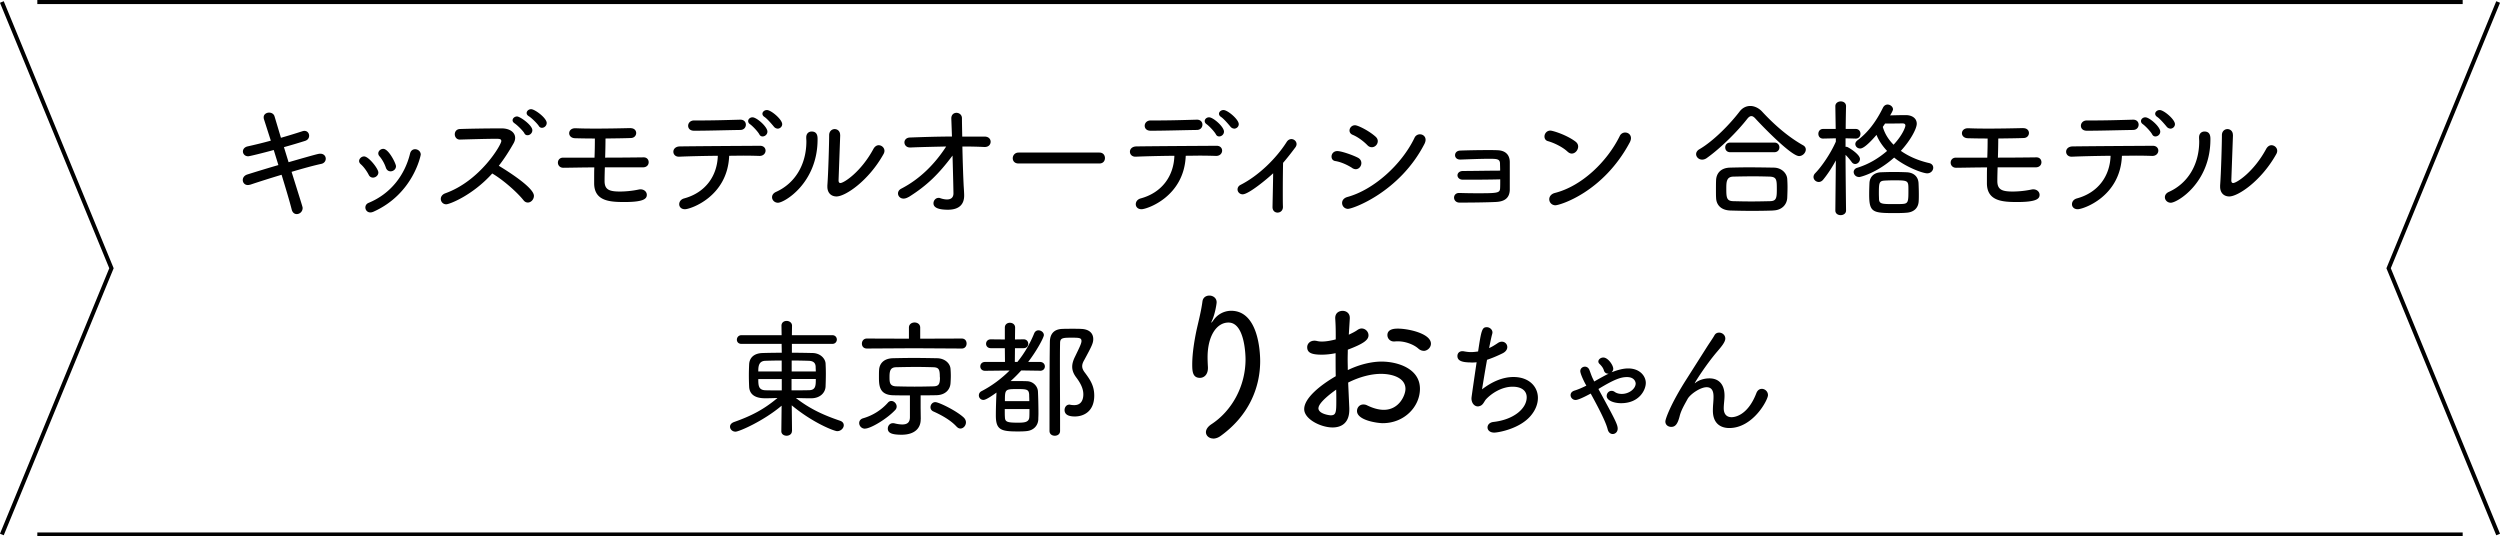
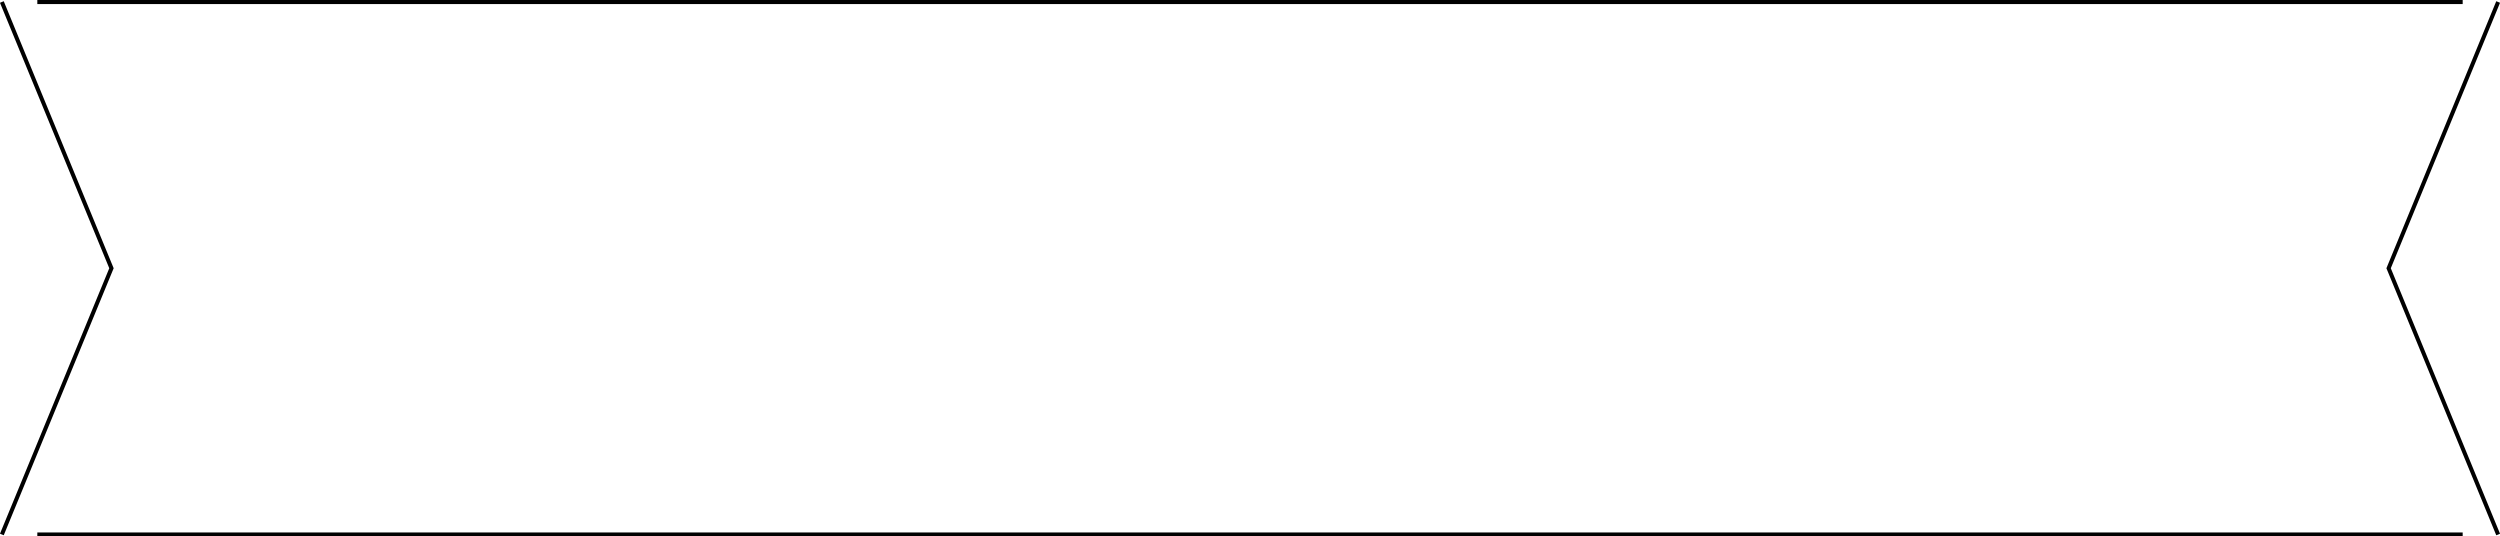
<svg xmlns="http://www.w3.org/2000/svg" viewBox="0 0 350.33 75.18">
-   <path d="M35.03 25.88c-.11.04-.22.05-.31.05-.43 0-.7-.34-.7-.7 0-.32.2-.65.67-.79 1.08-.34 2.67-.83 4.32-1.31l-.65-2.11c-1.44.4-3.39.88-3.58.88-.47 0-.74-.34-.74-.68 0-.29.2-.59.63-.7 1.04-.23 2.16-.5 3.28-.81L37 16.74a.909.909 0 0 1-.05-.31c0-.41.38-.65.76-.65.32 0 .65.16.76.52l.9 3.01c1.08-.31 2.11-.63 3.01-.92.11-.04.2-.05.29-.05.41 0 .65.34.65.68 0 .29-.16.59-.56.72-.85.27-1.89.58-2.97.88l.65 2.11c4.14-1.19 4.2-1.19 4.45-1.19.49 0 .76.34.76.7 0 .31-.2.63-.61.72-1.08.23-2.59.65-4.18 1.12 1.53 4.88 1.55 4.93 1.55 5.06 0 .52-.41.86-.83.86-.31 0-.59-.2-.7-.63-.29-1.15-.83-2.95-1.42-4.88-1.66.5-3.26 1.01-4.39 1.39Zm17.24-.99c-.23 0-.47-.11-.61-.41-.27-.52-.7-1.12-1.12-1.48-.14-.13-.22-.29-.22-.43 0-.32.32-.65.7-.65.65 0 2 1.73 2 2.25 0 .41-.38.72-.76.72Zm-.37 4.88c-.43 0-.7-.34-.7-.7 0-.25.14-.52.47-.65 3.08-1.28 5.06-3.87 5.8-6.93.11-.41.4-.58.7-.58.38 0 .79.29.79.76 0 .05-1.01 5.47-6.61 7.99-.16.07-.31.11-.45.11Zm2.84-5.76c-.27 0-.54-.14-.67-.52-.18-.56-.54-1.19-.9-1.6a.584.584 0 0 1-.16-.4c0-.32.32-.63.7-.63.76 0 1.78 2.07 1.78 2.43 0 .43-.38.72-.76.72Zm9.69-4.45c-.45 0-.7-.38-.7-.74s.23-.72.72-.74c1.31-.05 4-.09 5.83-.09 1.19 0 1.91.58 1.91 1.33 0 .23-.07.5-.22.76-.61 1.08-1.3 2.16-2.07 3.15 1.1.67 4.92 3.04 4.92 4.21 0 .5-.4.94-.85.94-.22 0-.43-.09-.61-.32-.9-1.13-2.86-2.86-4.38-3.75-2.77 3.08-6 4.32-6.45 4.32s-.76-.36-.76-.76c0-.31.2-.63.65-.79 4.88-1.75 7.83-6.79 7.83-7.31 0-.32-.29-.32-.79-.32-1.26 0-3.56.07-5.02.11h-.02Zm9.06-.88c-.22-.38-.99-1.13-1.37-1.39-.2-.13-.29-.29-.29-.43 0-.29.29-.54.63-.54.41 0 2.14 1.22 2.14 1.93 0 .4-.34.7-.67.7a.48.48 0 0 1-.45-.27Zm2.02-1.02c-.23-.36-1.01-1.13-1.4-1.37-.22-.13-.31-.29-.31-.45 0-.27.27-.54.63-.54.52 0 2.18 1.24 2.18 1.93 0 .38-.32.68-.67.68-.16 0-.32-.07-.43-.25Zm12.85.3c.54 0 .79.34.79.68s-.25.68-.72.7c-.92.04-2.25.05-3.58.07 0 .77-.02 1.71-.05 2.68 1.96 0 3.98-.02 5.4-.04.47 0 .7.34.7.68 0 .36-.25.72-.81.72h-5.33c-.02.67-.04 1.31-.04 1.91 0 1.19.61 1.48 2.14 1.48.79 0 1.75-.09 2.59-.27.11-.02.2-.04.29-.04.56 0 .9.38.9.77 0 .54-.4 1.01-3.13 1.01-2.02 0-4.21-.11-4.25-2.57v-.68c0-.54 0-1.06.02-1.6-1.6 0-3.11.04-4.32.05h-.02c-.5 0-.76-.36-.76-.72s.25-.7.74-.7h4.39c.04-1.01.05-1.91.05-2.68-1.1 0-2.11-.02-2.79-.04-.54-.02-.81-.36-.81-.7 0-.36.29-.7.85-.7h.07c.74.04 1.76.05 2.84.05 1.71 0 3.6-.04 4.81-.07h.02Zm7.63 11.36c-.54 0-.81-.34-.81-.7 0-.34.22-.68.67-.81 3.01-.81 4.65-3.15 4.74-5.98-2.07.02-4.11.07-5.42.13h-.04c-.5 0-.77-.34-.77-.7s.29-.72.88-.74c2.57-.04 8.32-.07 11.27-.09.52 0 .77.34.77.68 0 .36-.29.74-.83.74h-.04c-.59-.02-1.39-.04-2.25-.04-.63 0-1.3.02-1.98.02-.22 5.76-5.46 7.49-6.19 7.49Zm2-12.44c1.96 0 3.6-.05 5.73-.11h.04c.5 0 .76.34.76.7s-.25.72-.74.74c-2.5.04-4.57.11-6.52.11-.58 0-.83-.34-.83-.7s.29-.74.83-.74H98Zm8.42 1.95c-.2-.38-.92-1.15-1.3-1.42-.2-.14-.27-.29-.27-.45 0-.27.27-.52.61-.52.59 0 2.09 1.33 2.09 2 0 .4-.34.68-.68.68-.16 0-.34-.07-.45-.29Zm2.56-.81c-.16 0-.34-.07-.49-.23-.31-.38-.97-1.15-1.35-1.4-.2-.13-.29-.29-.29-.45 0-.27.29-.52.63-.52.58 0 2.14 1.31 2.14 1.98 0 .36-.31.63-.65.63Zm-.78 9.61c0-.27.16-.56.56-.74 2.65-1.19 4.25-3.82 4.25-7.09 0-.16-.02-.32-.02-.49v-.05c0-.58.38-.83.76-.83.83 0 .83.74.83 1.1 0 6.12-4.66 8.88-5.55 8.88-.49 0-.83-.38-.83-.77Zm9.55-8.68-.23 6.3v.04c0 .25.11.36.25.36.49 0 2.9-1.55 4.65-4.81.2-.34.47-.49.72-.49.41 0 .81.34.81.79 0 .14-.04.29-.13.45-2.09 3.75-5.35 5.94-6.59 5.94-.72 0-1.28-.47-1.28-1.37v-.18c.13-1.64.25-5.98.25-7.04 0-.56.4-.85.77-.85.4 0 .77.29.77.83v.02Zm9.59 8.65c-.27.16-.5.23-.72.23-.47 0-.77-.36-.77-.72 0-.25.13-.5.45-.67 2.63-1.35 4.74-3.49 6.3-5.91-1.69.04-3.4.07-5.02.14h-.04c-.52 0-.79-.36-.79-.72 0-.32.25-.67.79-.68 1.85-.07 3.87-.13 5.87-.14l-.09-2.5v-.05c0-.52.36-.77.72-.77.38 0 .77.27.77.76 0 .54.02 1.48.04 2.57h3.13c.58 0 .85.36.85.72 0 .38-.27.74-.83.74h-.05c-.99-.05-2.03-.07-3.08-.07.04 1.94.11 4.1.18 5.49.07 1.03.07 1.28.07 1.39 0 1.19-.67 1.98-2.27 1.98-1.24 0-2.03-.25-2.03-.9 0-.38.29-.76.72-.76.07 0 .14 0 .23.04.31.11.65.18.95.18.5 0 .9-.22.9-.86 0-.16-.04-2.16-.13-5.29-1.94 2.59-3.58 4.21-6.16 5.82Zm15.4-4.69c-.56 0-.81-.36-.81-.74s.29-.79.81-.79h11.34c.52 0 .77.38.77.77s-.25.76-.77.76h-11.34Zm17.24 6.41c-.54 0-.81-.34-.81-.7 0-.34.22-.68.67-.81 3.01-.81 4.65-3.15 4.74-5.98-2.07.02-4.11.07-5.42.13h-.04c-.5 0-.77-.34-.77-.7s.29-.72.88-.74c2.57-.04 8.32-.07 11.27-.09.52 0 .77.34.77.68 0 .36-.29.74-.83.74h-.04c-.59-.02-1.39-.04-2.25-.04-.63 0-1.3.02-1.98.02-.22 5.76-5.46 7.49-6.19 7.49Zm2-12.44c1.96 0 3.6-.05 5.73-.11h.04c.5 0 .76.34.76.7s-.25.72-.74.74c-2.5.04-4.57.11-6.52.11-.58 0-.83-.34-.83-.7s.29-.74.83-.74h.74Zm8.42 1.95c-.2-.38-.92-1.15-1.3-1.42-.2-.14-.27-.29-.27-.45 0-.27.27-.52.61-.52.59 0 2.09 1.33 2.09 2 0 .4-.34.68-.68.68-.16 0-.34-.07-.45-.29Zm2.56-.81c-.16 0-.34-.07-.49-.23-.31-.38-.97-1.15-1.35-1.4-.2-.13-.29-.29-.29-.45 0-.27.29-.52.63-.52.58 0 2.14 1.31 2.14 1.98 0 .36-.31.63-.65.63ZM178.32 29c.02-1.04.07-3.17.09-4.72-.81.77-3.44 2.95-4.27 2.95-.43 0-.72-.34-.72-.68 0-.25.13-.5.43-.65 2.48-1.26 4.95-3.64 6.45-6 .18-.29.43-.41.67-.41.38 0 .72.32.72.7 0 .14-.05.29-.16.45-.59.79-1.15 1.51-1.73 2.18-.02.86-.04 2.5-.04 3.94 0 .88 0 1.69.02 2.2.02.49-.31.83-.76.83-.36 0-.7-.25-.7-.77V29Zm11.17-5.46c-.7-.45-1.6-.85-2.36-.97-.38-.05-.54-.34-.54-.63 0-.38.29-.77.81-.77.59 0 2.23.58 2.92.95.32.18.45.45.45.74 0 .41-.32.85-.79.85-.14 0-.31-.05-.49-.16Zm-.56 5.73c-.54 0-.86-.41-.86-.83 0-.34.22-.68.72-.83 3.67-.99 7.62-4.52 9.43-8.3a.83.83 0 0 1 .76-.49c.4 0 .79.29.79.77 0 .16-.05.36-.16.58-3.48 6.75-10.03 9.09-10.68 9.09Zm2.68-8.93c-.58-.59-1.37-1.17-2.09-1.46-.29-.13-.41-.36-.41-.59 0-.36.31-.74.77-.74.4 0 1.94.76 2.88 1.6.22.2.31.41.31.63 0 .45-.38.85-.83.85-.2 0-.43-.07-.63-.29Zm14.13 4.84h-.76c-.47 0-.74-.31-.74-.61s.25-.61.79-.61c1.24 0 3.89-.05 5.19-.05 0-.41-.02-.79-.02-1.01-.02-.61-.41-.65-1.48-.65-1.22 0-2.94.07-4.05.11h-.05c-.49 0-.72-.31-.72-.61 0-.32.23-.63.72-.65 1.04-.04 2.61-.07 3.89-.07.5 0 .95 0 1.33.02 1.22.04 1.73.74 1.73 1.67v3.89c-.04 1.28-.92 1.64-1.94 1.69-1.4.07-3.76.09-5.11.09-.5 0-.76-.36-.76-.7 0-.32.23-.65.7-.65h.04c.67.02 1.57.04 2.45.04 2.83 0 3.22-.02 3.26-.67.02-.29.02-.77.02-1.28-1.42.04-3.21.05-4.48.05Zm13.93-3.92c-.67-.65-1.89-1.24-2.75-1.48-.34-.09-.49-.36-.49-.65 0-.4.31-.83.83-.83.31 0 2.25.58 3.53 1.55.25.2.36.43.36.68 0 .5-.41.99-.9.99-.18 0-.4-.09-.58-.27ZM218 28.77c-.56 0-.9-.41-.9-.85 0-.36.25-.74.79-.88 3.75-.95 7.31-4.36 9.09-7.98a.83.83 0 0 1 .76-.49c.41 0 .81.29.81.79 0 .16-.05.36-.16.58-3.75 7.04-9.85 8.82-10.39 8.82Zm34.11-6.9c-1.12 0-5.29-4.34-6.09-5.22-.22-.25-.41-.38-.59-.38-.2 0-.38.13-.58.38-1.42 1.82-3.75 4.12-5.64 5.47-.23.18-.49.25-.68.25-.49 0-.85-.38-.85-.77 0-.23.13-.49.43-.67 2-1.15 4.34-3.56 5.67-5.31.4-.52.94-.77 1.49-.77s1.17.27 1.64.77c1.71 1.85 3.65 3.55 5.78 4.75.25.14.36.36.36.58 0 .45-.43.92-.95.92Zm-3.62 7.63c-1.06.04-2.07.05-3.06.05s-1.96-.02-2.97-.05c-1.28-.05-1.94-.77-1.98-1.76-.02-.32-.02-.7-.02-1.08 0-.5 0-1.03.02-1.44.04-.83.56-1.69 1.94-1.73.76-.02 1.66-.04 2.61-.04 1.15 0 2.38.02 3.55.04 1.1.02 1.82.81 1.87 1.58.02.34.04.74.04 1.15 0 .49-.02 1.01-.04 1.49-.04.94-.74 1.75-1.96 1.78Zm-6.03-8.17c-.47 0-.7-.32-.7-.67s.23-.68.7-.68h6.19c.47 0 .7.34.7.67 0 .34-.23.68-.72.68h-6.18Zm3.26 3.38c-.99 0-2 .02-2.86.04-.95.04-.95.79-.95 1.75 0 1.21.07 1.67.97 1.69.77.02 1.66.04 2.54.04s1.8-.02 2.63-.04c.83-.02.94-.4.94-1.57 0-1.4 0-1.82-.97-1.87-.67-.02-1.48-.04-2.29-.04Zm11.54-2.23c-.54 1.01-1.17 1.96-1.78 2.7-.18.22-.41.32-.61.32-.4 0-.74-.32-.74-.7 0-.16.07-.36.23-.52.9-.92 2.16-2.74 2.9-4.43v-.47l-1.78.04h-.02c-.43 0-.65-.32-.65-.67s.23-.68.67-.68h1.76l-.05-3.17v-.02c0-.43.38-.67.76-.67s.74.22.74.67v.02s-.04 1.53-.05 3.17h1.4c.45 0 .67.34.67.68 0 .32-.22.67-.65.67h-.02l-1.42-.04v1.19c.09 0 .2 0 .29.05.41.2 1.73 1.06 1.73 1.66 0 .38-.32.7-.67.7-.16 0-.34-.07-.47-.25-.25-.34-.58-.74-.88-1.03 0 2.3.07 7.8.07 7.8 0 .43-.38.65-.76.65s-.74-.22-.74-.65l.07-7.02Zm3.22 2.32a.72.72 0 0 1-.72-.7c0-.23.16-.49.5-.59 1.62-.49 3.04-1.37 4.18-2.36-.63-.68-1.15-1.42-1.48-2.25-1.62 1.89-2.14 1.91-2.29 1.91-.38 0-.68-.29-.68-.63 0-.16.09-.36.31-.52 1.44-1.08 2.59-2.59 3.56-4.56.16-.32.41-.45.65-.45.38 0 .76.31.76.67 0 .2-.38.81-.4.85.72-.02 1.48-.04 2.2-.04.81 0 1.53.4 1.53 1.21 0 .65-.81 2.25-2.23 3.8 1.12.79 2.48 1.37 3.96 1.71.4.09.58.36.58.65 0 .38-.32.79-.85.79-.61 0-2.95-.85-4.63-2.21-2.41 2.16-4.74 2.74-4.95 2.74Zm6.65 5.01c-.43.04-1.03.05-1.62.05-3.08 0-3.58-.09-3.58-2.61 0-.56.02-1.12.04-1.6.05-.9.65-1.48 1.66-1.51.5-.02 1.15-.04 1.8-.04s1.3.02 1.75.04c1.01.04 1.64.63 1.67 1.57.02.47.04.99.04 1.51 0 .32 0 .65-.02.95-.04.94-.63 1.57-1.73 1.64Zm.3-3.26c0-1.26-.04-1.28-2.07-1.28-.5 0-.99.02-1.3.04-.74.05-.77.34-.77 1.84 0 .29.02.56.02.77.04.67.45.68 2.07.68.47 0 .94 0 1.22-.02.83-.05.83-.34.83-2.03Zm-.43-8.97c0-.2-.13-.29-.45-.29-.65.02-1.64.02-2.39.02l-.32.47c.27.94.79 1.78 1.51 2.5 1.3-1.39 1.66-2.5 1.66-2.7Zm16.53.38c.54 0 .79.34.79.68s-.25.68-.72.7c-.92.04-2.25.05-3.58.07 0 .77-.02 1.71-.05 2.68 1.96 0 3.98-.02 5.4-.04.47 0 .7.34.7.68 0 .36-.25.72-.81.72h-5.33c-.02.67-.04 1.31-.04 1.91 0 1.19.61 1.48 2.14 1.48.79 0 1.75-.09 2.59-.27.11-.02.2-.04.29-.04.56 0 .9.38.9.77 0 .54-.4 1.01-3.13 1.01-2.02 0-4.21-.11-4.25-2.57v-.68c0-.54 0-1.06.02-1.6-1.6 0-3.11.04-4.32.05h-.02c-.5 0-.76-.36-.76-.72s.25-.7.74-.7h4.39c.04-1.01.05-1.91.05-2.68-1.1 0-2.11-.02-2.79-.04-.54-.02-.81-.36-.81-.7 0-.36.29-.7.85-.7h.07c.74.04 1.76.05 2.84.05 1.71 0 3.6-.04 4.81-.07h.02Zm7.63 11.36c-.54 0-.81-.34-.81-.7 0-.34.22-.68.67-.81 3.01-.81 4.65-3.15 4.74-5.98-2.07.02-4.11.07-5.42.13h-.04c-.5 0-.77-.34-.77-.7s.29-.72.88-.74c2.57-.04 8.32-.07 11.27-.09.52 0 .77.34.77.68 0 .36-.29.74-.83.74h-.04c-.59-.02-1.39-.04-2.25-.04-.63 0-1.3.02-1.98.02-.22 5.76-5.46 7.49-6.19 7.49Zm2-12.44c1.96 0 3.6-.05 5.73-.11h.04c.5 0 .76.34.76.7s-.25.72-.74.74c-2.5.04-4.57.11-6.52.11-.58 0-.83-.34-.83-.7s.29-.74.83-.74h.74Zm8.43 1.95c-.2-.38-.92-1.15-1.3-1.42-.2-.14-.27-.29-.27-.45 0-.27.27-.52.61-.52.59 0 2.09 1.33 2.09 2 0 .4-.34.68-.68.68-.16 0-.34-.07-.45-.29Zm2.55-.81c-.16 0-.34-.07-.49-.23-.31-.38-.97-1.15-1.35-1.4-.2-.13-.29-.29-.29-.45 0-.27.29-.52.63-.52.58 0 2.14 1.31 2.14 1.98 0 .36-.31.63-.65.63Zm-.77 9.61c0-.27.16-.56.56-.74 2.65-1.19 4.25-3.82 4.25-7.09 0-.16-.02-.32-.02-.49v-.05c0-.58.38-.83.76-.83.83 0 .83.74.83 1.1 0 6.12-4.66 8.88-5.55 8.88-.49 0-.83-.38-.83-.77Zm9.54-8.68-.23 6.3v.04c0 .25.11.36.25.36.49 0 2.9-1.55 4.65-4.81.2-.34.47-.49.72-.49.41 0 .81.34.81.79 0 .14-.04.29-.13.45-2.09 3.75-5.35 5.94-6.59 5.94-.72 0-1.28-.47-1.28-1.37v-.18c.13-1.64.25-5.98.25-7.04 0-.56.4-.85.77-.85.4 0 .77.29.77.83v.02ZM110.97 60.43c0 .41-.38.63-.74.63-.38 0-.74-.22-.74-.63l.04-3.58c-2.5 2.12-5.94 3.64-6.46 3.64-.45 0-.77-.34-.77-.7 0-.25.16-.5.56-.65 2.41-.85 4.18-1.76 6.09-3.37-.59.02-1.17.04-1.67.04-.56 0-2.21-.02-2.3-1.6-.02-.45-.04-1.03-.04-1.6s.02-1.15.04-1.57c.04-.76.52-1.53 1.89-1.57a97.8 97.8 0 0 1 2.68-.04l-.02-1.24h-5.62c-.45 0-.65-.29-.65-.59s.22-.63.65-.63h5.62l-.02-1.33c0-.45.36-.67.72-.67s.76.23.76.67l-.02 1.33h5.67c.41 0 .63.31.63.61s-.22.61-.63.61h-5.67v1.24c1.03 0 2.03.02 2.9.04 1.08.02 1.76.76 1.82 1.44.02.4.04.92.04 1.44 0 .65-.02 1.31-.04 1.82-.04.85-.74 1.6-1.91 1.64h-.4c-.59 0-1.22-.02-1.85-.04 2.02 1.58 3.96 2.43 6.19 3.19.38.13.52.38.52.63 0 .4-.4.83-.92.83-.4 0-3.37-1.13-6.37-3.62l.04 3.62v.02Zm-1.44-9.91c-.86 0-1.69.02-2.3.04-.95.04-.97.88-.97 1.49h3.28v-1.53Zm.02 2.6h-3.29c0 .92.04 1.53.99 1.57.67.02 1.48.02 2.3.02v-1.58Zm1.37 0v1.58c.85 0 1.69 0 2.43-.02.97 0 .97-.68.97-1.57h-3.4Zm3.4-1.06c0-.25-.02-.47-.02-.67-.02-.52-.31-.81-.97-.83-.61-.02-1.48-.04-2.39-.04v1.53h3.38Zm6.89 8.01c-.49 0-.81-.4-.81-.79 0-.27.16-.56.56-.67a7.38 7.38 0 0 0 3.48-2.2c.14-.16.31-.22.47-.22.38 0 .74.38.74.77 0 .16-.05.34-.2.49-1.15 1.24-3.44 2.61-4.23 2.61Zm6.91-11.27-6.64.04c-.49 0-.7-.34-.7-.68 0-.36.23-.72.7-.72l5.89.02v-1.55c0-.49.4-.72.79-.72s.79.23.79.72v1.55l5.82-.02c.47 0 .68.34.68.7s-.22.7-.68.7l-6.64-.04Zm.9 9.94v.04c0 1.21-.83 2.14-2.68 2.14-1.33 0-1.93-.23-1.93-.86 0-.38.27-.76.72-.76.05 0 .13 0 .2.02.43.11.81.16 1.12.16.72 0 1.06-.32 1.06-1.03v-3.04c-.79 0-1.57 0-2.34-.02-2-.05-2-1.42-2-2.63 0-.32 0-.63.02-.92.04-.77.54-1.6 1.94-1.64.85-.02 1.87-.04 2.94-.04s2.21.02 3.24.04c1.12.02 1.84.74 1.89 1.49.02.27.04.63.04.97 0 .36-.02.72-.04 1.03-.05.9-.72 1.66-1.96 1.69-.77.02-1.49.02-2.23.02v1.76l.02 1.57Zm2.68-5.86c0-1.1-.11-1.4-.95-1.42-.67-.02-1.48-.04-2.3-.04-1.01 0-2.03.02-2.88.04-.79.02-.92.49-.92 1.35 0 .74 0 1.3.94 1.33.77.02 1.66.04 2.56.04s1.82-.02 2.65-.04c.76-.02.92-.32.92-1.26Zm2.34 6.9c-.79-.88-2.11-1.62-3.24-2.12-.29-.13-.41-.36-.41-.59 0-.36.27-.72.68-.72.47 0 2.94 1.19 3.98 2.16.22.22.31.45.31.68 0 .45-.36.86-.77.86-.18 0-.36-.07-.54-.27Zm11.7-7.83-2.63-.04c-.47.52-.97 1.03-1.49 1.49h.7c.58 0 1.17 0 1.62.02.88.04 1.48.74 1.51 1.44.04.79.07 2.09.07 3.1 0 .31-.02.58-.02.81-.04.88-.67 1.55-1.64 1.64-.32.04-.76.05-1.21.05-2.36 0-3.1-.2-3.1-2.23 0-1.06.05-2.39.09-3.22-1.37.99-1.69 1.03-1.84 1.03-.38 0-.63-.31-.63-.63 0-.23.11-.47.4-.61 1.48-.77 2.77-1.75 3.91-2.88l-3.44.04c-.45 0-.67-.31-.67-.61 0-.32.22-.63.67-.63h2.79l-.02-1.93h-1.96c-.45 0-.67-.31-.67-.61 0-.32.22-.63.67-.63l1.96.02V45.9c0-.45.36-.67.7-.67.38 0 .74.23.74.67l-.02 1.67 1.21-.02c.43 0 .65.31.65.63 0 .31-.22.61-.65.61h-1.21l-.02 1.93h.36c.97-1.19 1.76-2.54 2.36-4.02.13-.29.36-.41.59-.41.38 0 .76.29.76.67 0 .32-.97 2.16-2.2 3.76h1.64c.47 0 .7.32.7.63s-.22.61-.68.61h-.02Zm-4.94 5.38c0 .45 0 .86.02 1.13.02.67.34.77 1.82.77.83 0 1.57-.02 1.6-.79.02-.25.02-.67.02-1.12h-3.46Zm3.44-1.12c0-.36-.02-.68-.02-.9-.04-.76-.36-.79-1.69-.79-1.69 0-1.71.05-1.71 1.69h3.42Zm4.94 1.25c0-.38.25-.76.67-.76.04 0 .09 0 .14.02.2.04.38.05.56.05.99 0 1.26-.79 1.26-1.51 0-.86-.45-1.64-.97-2.34-.4-.52-.59-1.01-.59-1.53 0-.43.14-.9.4-1.42.63-1.3.9-1.85.9-2.18 0-.45-.31-.47-1.4-.47-1.24 0-1.6.04-1.6.77-.02 1.04-.02 2.14-.02 3.26 0 2.41.02 4.99.02 7.56v1.48c0 .45-.36.67-.74.67s-.74-.22-.74-.67c0-8.26.02-10.5.05-12.48.02-1.13.58-1.78 1.75-1.82.45-.02.95-.02 1.49-.02.38 0 .77 0 1.15.02 1.12.04 1.69.61 1.69 1.42 0 .59-.23 1.03-1.26 2.94-.2.34-.29.61-.29.86 0 .32.14.61.41.95.68.92 1.28 1.78 1.28 3.17 0 2.23-1.48 2.93-2.72 2.93-.94 0-1.44-.29-1.44-.92Zm20.84 3.99c-.59 0-1.03-.4-1.03-.89 0-.35.23-.75.75-1.1 2.88-1.87 4.8-5.34 4.8-9.11 0-.51-.09-5.15-2.39-5.15-1.69 0-2.93 1.92-2.93 4.87 0 .42.02.87.05 1.38v.12c0 .94-.56 1.38-1.12 1.38-1.01 0-1.08-.89-1.08-1.85 0-1.66.33-3.49.56-4.63.26-1.22.68-2.76.87-4.21.07-.58.51-.84.98-.84.49 0 1.01.33 1.01.94 0 .21-.21 1.57-.61 2.48-.09.21-.14.3-.14.35 0 .02.02.02.02.02.02 0 .16-.16.28-.33a3.025 3.025 0 0 1 2.48-1.33c3.77 0 4.07 5.62 4.07 7.05 0 3.7-1.57 7.61-5.5 10.46-.37.28-.75.4-1.08.4Zm19.06-4.29v.26c0 1.83-1.08 2.48-2.34 2.48-1.66 0-3.98-1.17-3.98-2.57 0-1.54 2.25-3.35 4.42-4.61-.02-1.08-.02-2.2-.02-3.23-.66.14-1.33.21-1.97.21-1.45 0-2.01-.3-2.01-1.05 0-.44.35-.91 1.03-.91.12 0 .23.02.37.05.19.05.42.07.66.07.58 0 1.24-.12 1.94-.3v-.63c0-.87-.02-1.54-.07-2.27-.05-.87.61-1.1 1.03-1.1.52 0 1.01.33 1.01.98v.09l-.14 2.27c.44-.21.89-.42 1.24-.68.19-.12.37-.19.56-.19.52 0 .96.44.96.96 0 .66-.73 1.19-2.9 2.01 0 .42-.02.87-.02 1.36s.02.98.02 1.5c2.46-1.19 4.38-1.19 4.73-1.19 2.22 0 5.38.96 5.38 3.81 0 2.5-2.18 4.82-5.22 4.82-.66 0-3.6-.37-3.6-1.71 0-.47.35-.91.89-.91.16 0 .33.02.52.12.82.4 1.62.63 2.34.63 2.18 0 3.04-2.08 3.04-2.93 0-1.57-1.87-2.11-3.42-2.11-1.38 0-3.02.42-4.61 1.22l.16 3.56Zm-4.33.03c0 .84 1.62 1.01 1.71 1.01.77 0 .8-.42.8-2.13 0-.47 0-.96-.02-1.47-.37.26-2.48 1.76-2.48 2.6Zm14.75-8.03c-.23 0-.49-.09-.73-.3-.59-.54-1.76-1.03-2.88-1.03-.14 0-.28 0-.42.02h-.14a.89.89 0 0 1-.91-.89c0-.91 1.12-.91 1.47-.91 1.5 0 4.63.7 4.63 2.11 0 .54-.49 1.01-1.03 1.01Zm6.67 1.63c-1.22 0-1.94-.2-1.94-.9 0-.36.23-.68.72-.68.09 0 .18.02.29.04.29.05.58.09.9.09s.65-.04.99-.09c.45-3.02.56-3.4 1.22-3.4.38 0 .79.31.79.74 0 .07-.02.16-.04.23-.13.47-.27 1.17-.43 1.96.41-.18.81-.43 1.21-.7.2-.14.4-.2.58-.2.43 0 .76.34.76.76 0 .31-.2.65-.68.88-.81.4-1.51.68-2.16.9-.31 1.73-.59 3.48-.7 4.14 1.35-1.04 2.86-1.73 4.41-1.73 2.16 0 3.42 1.33 3.42 2.93 0 .81-.32 1.71-1.04 2.54-1.55 1.8-4.52 2.32-5.08 2.32-.63 0-.94-.36-.94-.72s.27-.7.81-.77c2.88-.32 4.68-1.89 4.68-3.46 0-.83-.61-1.48-1.98-1.48-1.53 0-2.95.94-3.69 1.73-.31.32-.41.85-.95.99-.07.02-.14.04-.22.04-.5 0-.9-.47-.9-1.13 0-.09 0-.16.72-5.06-.25.04-.49.04-.74.04Zm17.23 2.67c.67-.38 1.35-.77 2.03-1.1h-.09c-.25 0-.5-.13-.59-.47-.11-.38-.38-.67-.63-.92a.444.444 0 0 1-.14-.31c0-.29.32-.56.7-.56.65 0 1.39 1.08 1.39 1.58 0 .2-.11.36-.25.49.07-.04.13-.05.2-.07.72-.27 1.46-.47 2.14-.47 1.66 0 2.47 1.1 2.47 2.03 0 .99-.92 2.84-3.46 2.84-1.06 0-2.02-.4-2.02-1.01 0-.43.34-.72.68-.72.13 0 .29.04.43.14.27.2.63.29 1.01.29 1.04 0 1.94-.74 1.94-1.46 0-.16-.13-.9-1.22-.9-.86 0-1.78.32-4 1.67 2.29 4.2 2.7 4.97 2.7 5.55 0 .47-.34.76-.7.76-.29 0-.59-.2-.7-.65-.18-.7-.65-1.87-2.38-5.02-1.04.56-1.8.9-2.12.9-.41 0-.7-.34-.7-.68 0-.27.16-.52.59-.65.52-.16 1.08-.41 1.62-.68l-.18-.32c-.52-1.01-.67-1.53-.67-1.71 0-.38.32-.63.65-.63.25 0 .5.14.63.47.18.45.31.9.54 1.33l.13.27Zm18.93 6.52c-1.26 0-2.3-.68-2.3-2.43v-.05c0-.74.09-1.22.09-1.87 0-.5-.05-1.37-.97-1.37-.86 0-2.25.94-2.65 1.62-.41.76-.92 1.58-1.13 2.45-.27 1.06-.59 1.49-1.17 1.49-.41 0-.83-.25-.83-.76 0-.34.74-2.45 2.97-5.94l2.9-4.57c.32-.5.79-1.17.99-1.53.16-.31.41-.41.68-.41.43 0 .86.34.86.83s-.56 1.15-1.08 1.76c-1.66 1.93-3.26 4.5-3.2 4.5.02 0 .07-.02.14-.09.38-.31 1.12-.59 1.91-.59 1.21 0 2.12.72 2.12 2.43 0 .59-.11 1.19-.11 1.75 0 .92.49 1.26 1.1 1.26.22 0 2.2-.04 3.48-3.39.16-.4.45-.58.76-.58.43 0 .86.36.86.88 0 .67-2.09 4.61-5.42 4.61Z" style="fill:#000;stroke-width:0" />
  <path d="M345.1 74.9H5.23M350.07.28l-15.35 37.31 15.35 37.31M5.23.28H345.1M.26 74.9l15.36-37.31L.26.28" style="fill:none;stroke:#000;stroke-miterlimit:10;stroke-width:.57px" />
</svg>